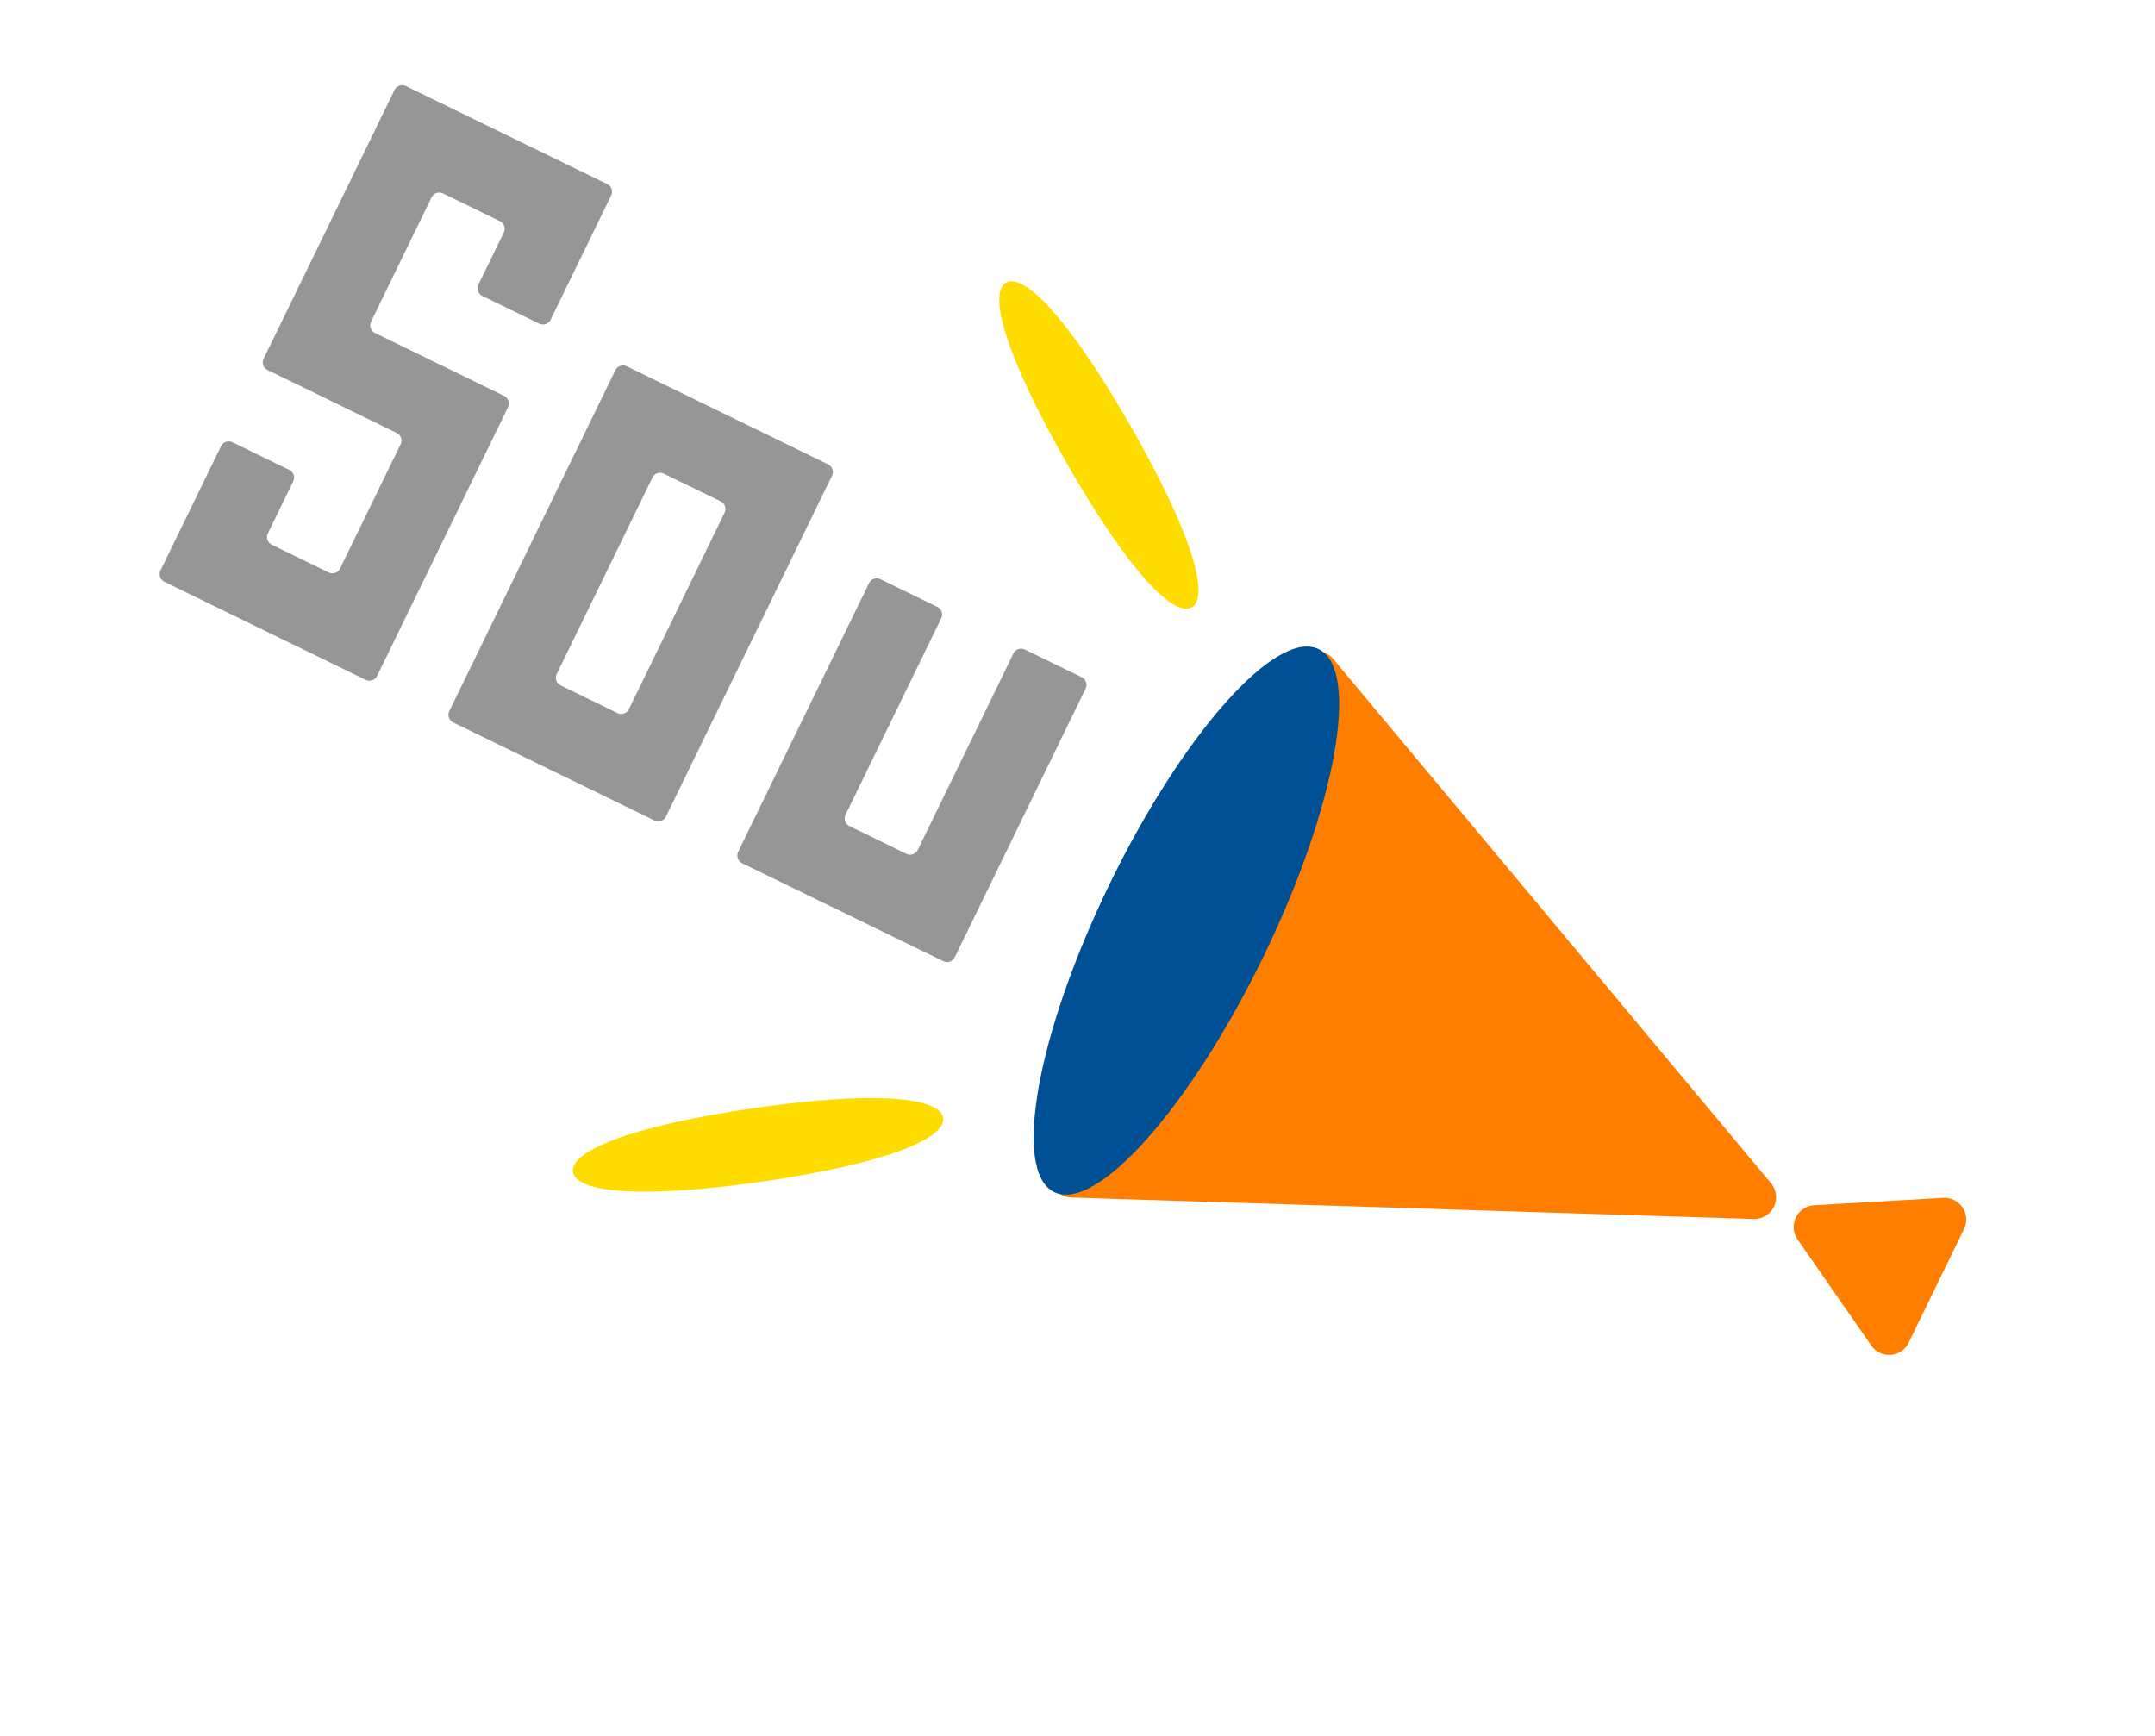
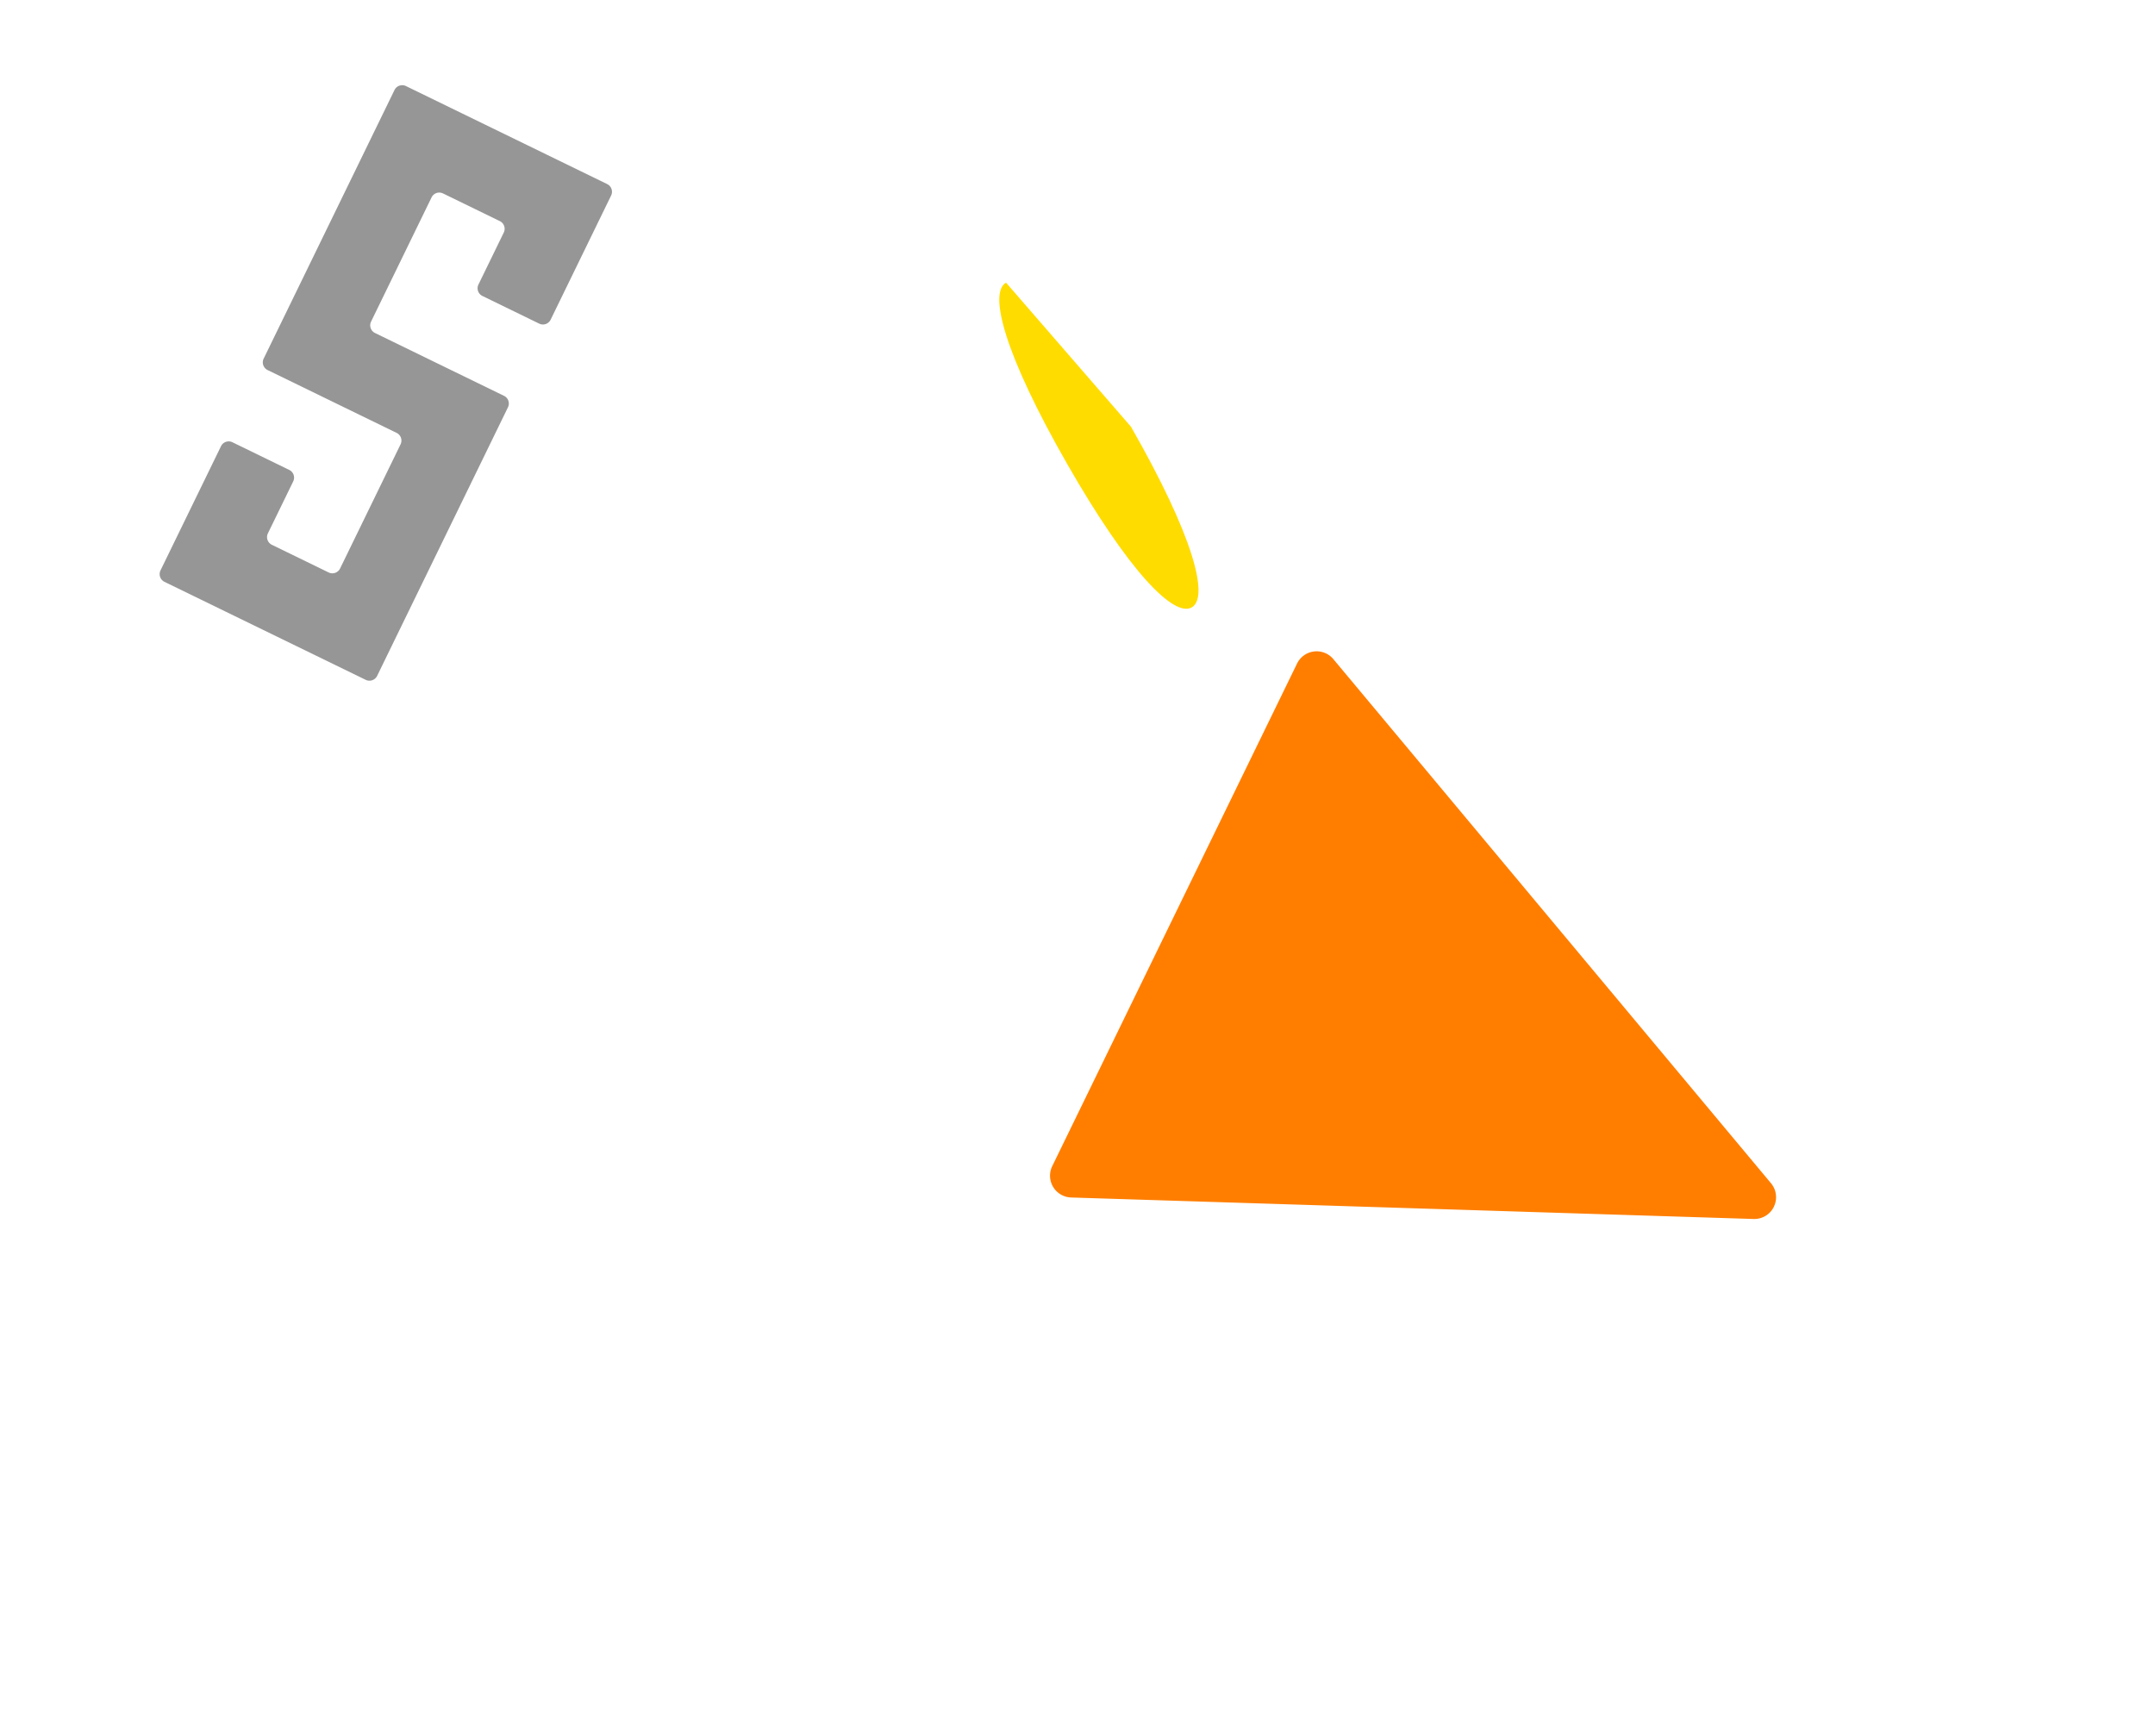
<svg xmlns="http://www.w3.org/2000/svg" width="302" height="243.305">
  <defs>
    <clipPath id="a">
      <path data-name="長方形 88244" fill="none" d="M0 0h267.643v140.164H0z" />
    </clipPath>
  </defs>
  <g data-name="グループ 165180">
    <g data-name="グループ 165074">
      <g data-name="グループ 165073" transform="rotate(25.97 30.715 133.2)" clip-path="url(#a)">
        <path data-name="パス 1315277" d="M242.32 70.082a3.05 3.05 0 01-1.8 2.786l-87.311 39.178a3.055 3.055 0 01-4.3-2.782v-78.36a3.052 3.052 0 014.3-2.782L240.515 67.3a3.047 3.047 0 011.8 2.782" fill="#ff7e00" />
-         <path data-name="パス 1315278" d="M267.647 78.925a3.051 3.051 0 01-4.547 2.664l-15.793-8.844a3.052 3.052 0 010-5.325l15.793-8.842a3.051 3.051 0 014.547 2.661z" fill="#ff7e00" />
-         <path data-name="パス 1315279" d="M150.742 27.763c6.583 0 11.914 18.947 11.914 42.319s-5.331 42.321-11.914 42.321-11.917-18.947-11.917-42.321 5.338-42.319 11.917-42.319" fill="#005096" />
-         <path data-name="パス 1315280" d="M113.448 11.258c14.559 9.918 20.359 16.674 18.748 19.036s-10.022-.562-24.576-10.479S87.258 3.136 88.868.773s10.022.564 24.58 10.485" fill="#ffdc00" />
-         <path data-name="パス 1315281" d="M113.448 128.907c14.559-9.917 20.359-16.676 18.748-19.037s-10.022.564-24.576 10.481-20.362 16.676-18.752 19.039 10.022-.566 24.58-10.483" fill="#ffdc00" />
+         <path data-name="パス 1315280" d="M113.448 11.258c14.559 9.918 20.359 16.674 18.748 19.036s-10.022-.562-24.576-10.479S87.258 3.136 88.868.773" fill="#ffdc00" />
        <path data-name="パス 1315282" d="M1.2 90.115a1.206 1.206 0 01-1.2-1.2V69.558a1.2 1.2 0 011.2-1.2h8.858a1.2 1.2 0 011.2 1.2v8.1a1.2 1.2 0 001.2 1.2h8.85a1.2 1.2 0 001.2-1.2V58.302a1.2 1.2 0 00-1.2-1.2H1.2a1.2 1.2 0 01-1.2-1.2v-41.87a1.2 1.2 0 011.2-1.2h31.366a1.2 1.2 0 011.2 1.2v19.354a1.2 1.2 0 01-1.2 1.2h-8.852a1.2 1.2 0 01-1.2-1.2v-8.1a1.2 1.2 0 00-1.2-1.2H12.46a1.2 1.2 0 00-1.2 1.2v19.357a1.2 1.2 0 001.2 1.2h20.106a1.2 1.2 0 011.2 1.2v41.87a1.2 1.2 0 01-1.2 1.2z" fill="#969696" />
-         <path data-name="パス 1315283" d="M46.219 90.113a1.207 1.207 0 01-1.2-1.2V35.788a1.2 1.2 0 011.2-1.2h31.37a1.2 1.2 0 011.2 1.2V88.91a1.207 1.207 0 01-1.2 1.2zm11.26-44.271a1.2 1.2 0 00-1.2 1.2v30.61a1.2 1.2 0 001.2 1.2h8.849a1.2 1.2 0 001.2-1.2V47.044a1.2 1.2 0 00-1.2-1.2z" fill="#969696" />
-         <path data-name="パス 1315284" d="M91.249 90.115a1.206 1.206 0 01-1.2-1.2V47.046a1.2 1.2 0 011.2-1.2h8.852a1.2 1.2 0 011.2 1.2v30.609a1.2 1.2 0 001.2 1.2h8.856a1.2 1.2 0 001.2-1.2V47.046a1.2 1.2 0 011.2-1.2h8.85a1.2 1.2 0 011.2 1.2v41.867a1.2 1.2 0 01-1.2 1.2z" fill="#969696" />
      </g>
    </g>
  </g>
</svg>